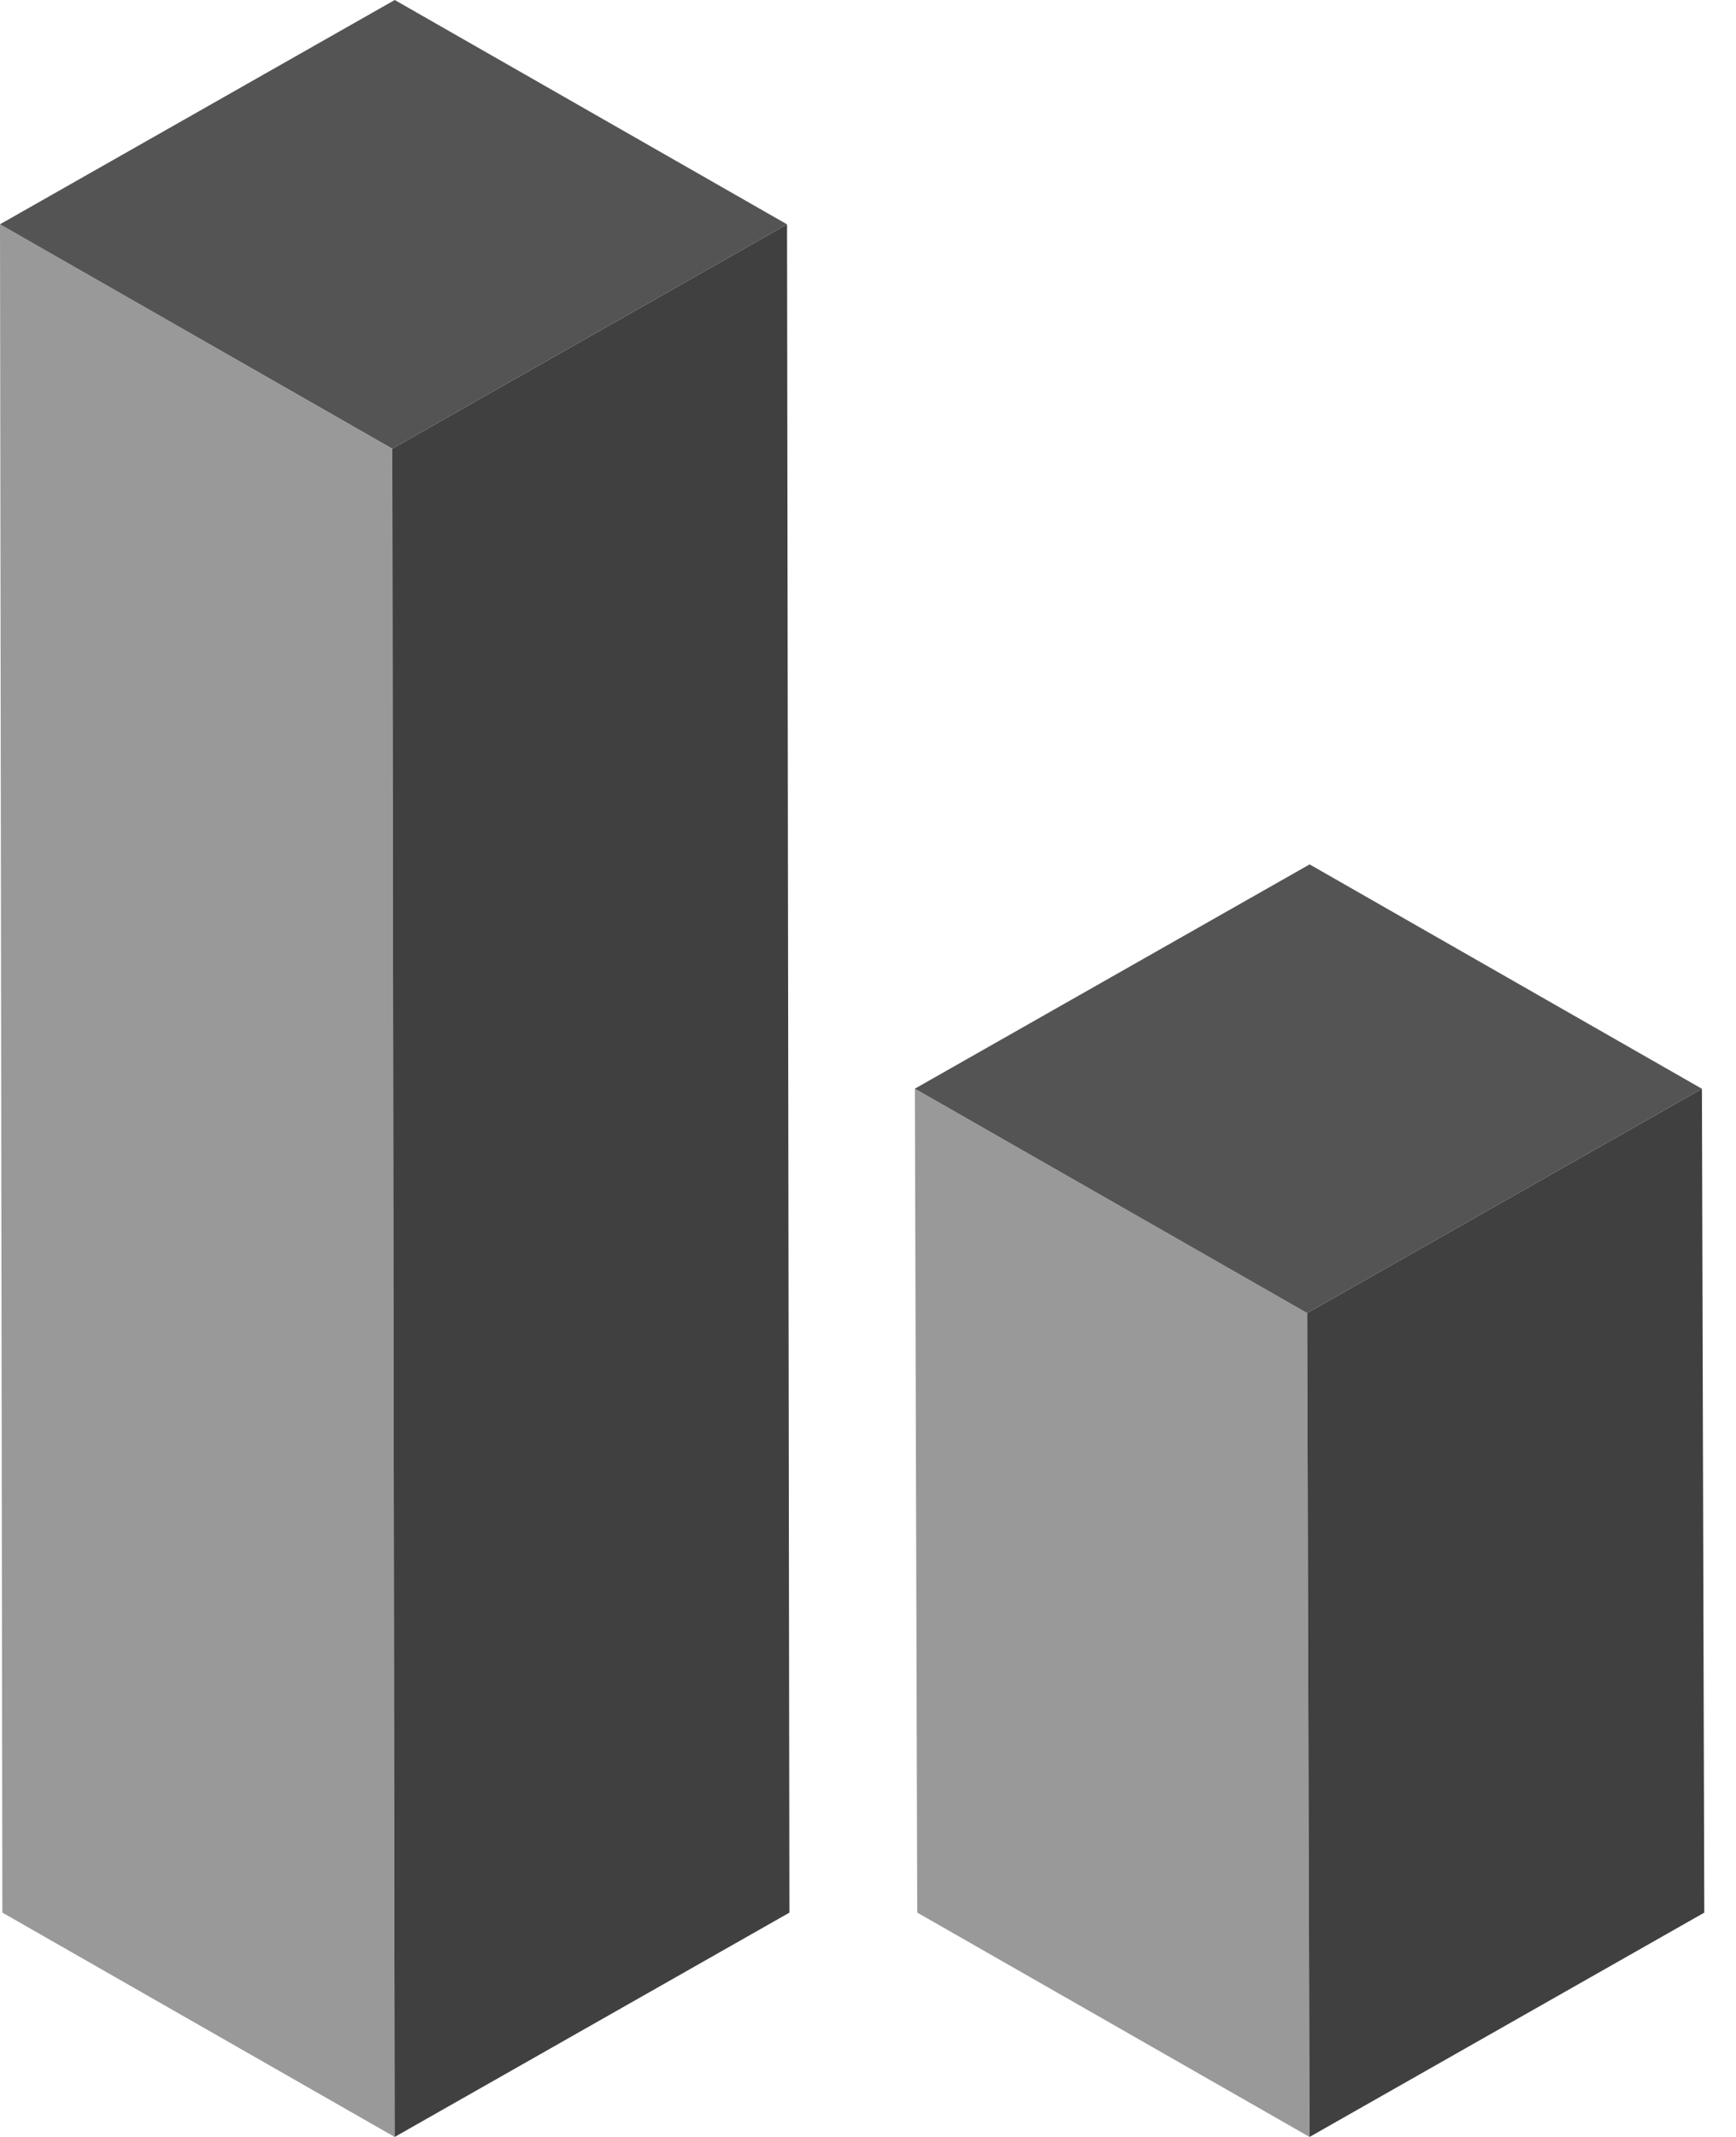
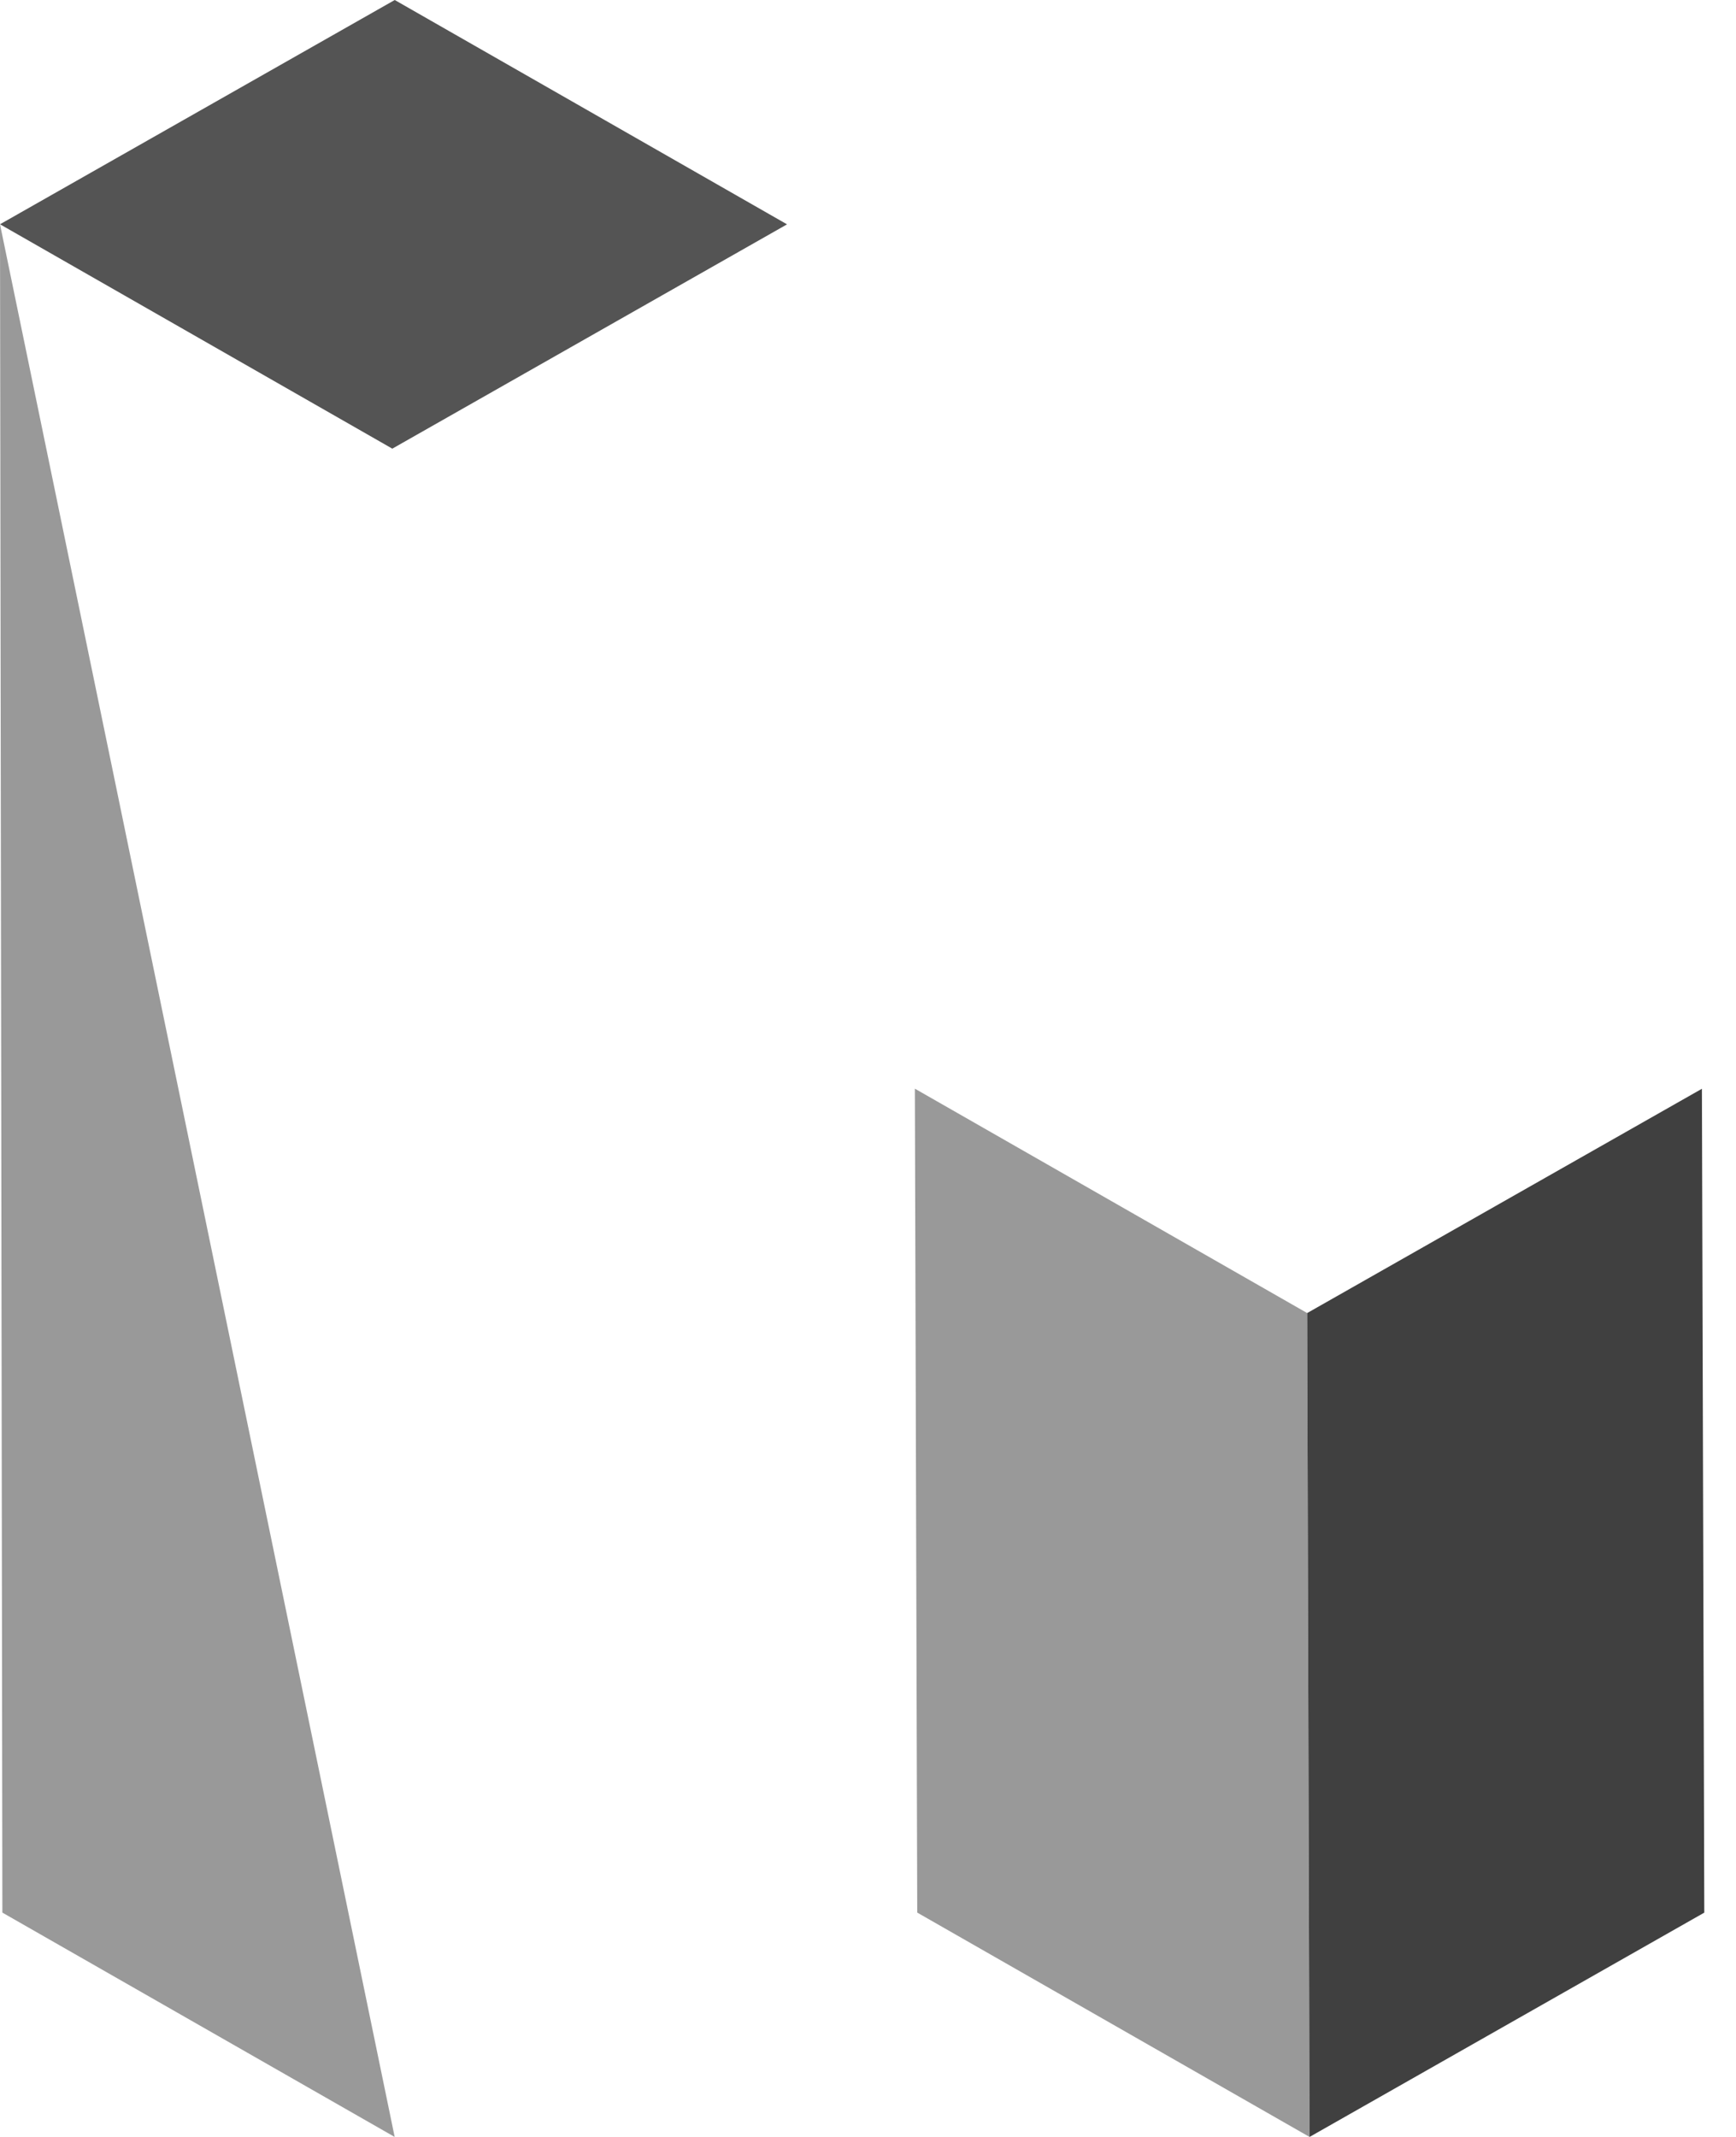
<svg xmlns="http://www.w3.org/2000/svg" fill="none" height="100%" overflow="visible" preserveAspectRatio="none" style="display: block;" viewBox="0 0 52 64" width="100%">
  <g id="illustration">
    <g id="Group">
      <path d="M27.404 32.605L27.475 57.281L39.226 64L39.155 39.325L27.404 32.605Z" fill="#999999" id="Vector" />
      <path d="M39.155 39.325L39.226 64L51.05 57.282L50.979 32.608L39.155 39.325Z" fill="#404040" id="Vector_2" />
-       <path d="M27.404 32.605L39.155 39.325L50.979 32.608L39.228 25.888L27.404 32.605Z" fill="#545454" id="Vector_3" />
    </g>
    <g id="Group_2">
-       <path d="M0 6.717L0.071 57.281L11.822 64L11.751 13.437L0 6.717Z" fill="#999999" id="Vector_4" />
-       <path d="M11.751 13.437L11.822 64L23.646 57.282L23.575 6.719L11.751 13.437Z" fill="#404040" id="Vector_5" />
+       <path d="M0 6.717L0.071 57.281L11.822 64L0 6.717Z" fill="#999999" id="Vector_4" />
      <path d="M4.01958e-06 6.717L11.751 13.437L23.575 6.719L11.824 0L4.01958e-06 6.717Z" fill="#545454" id="Vector_6" />
    </g>
  </g>
</svg>